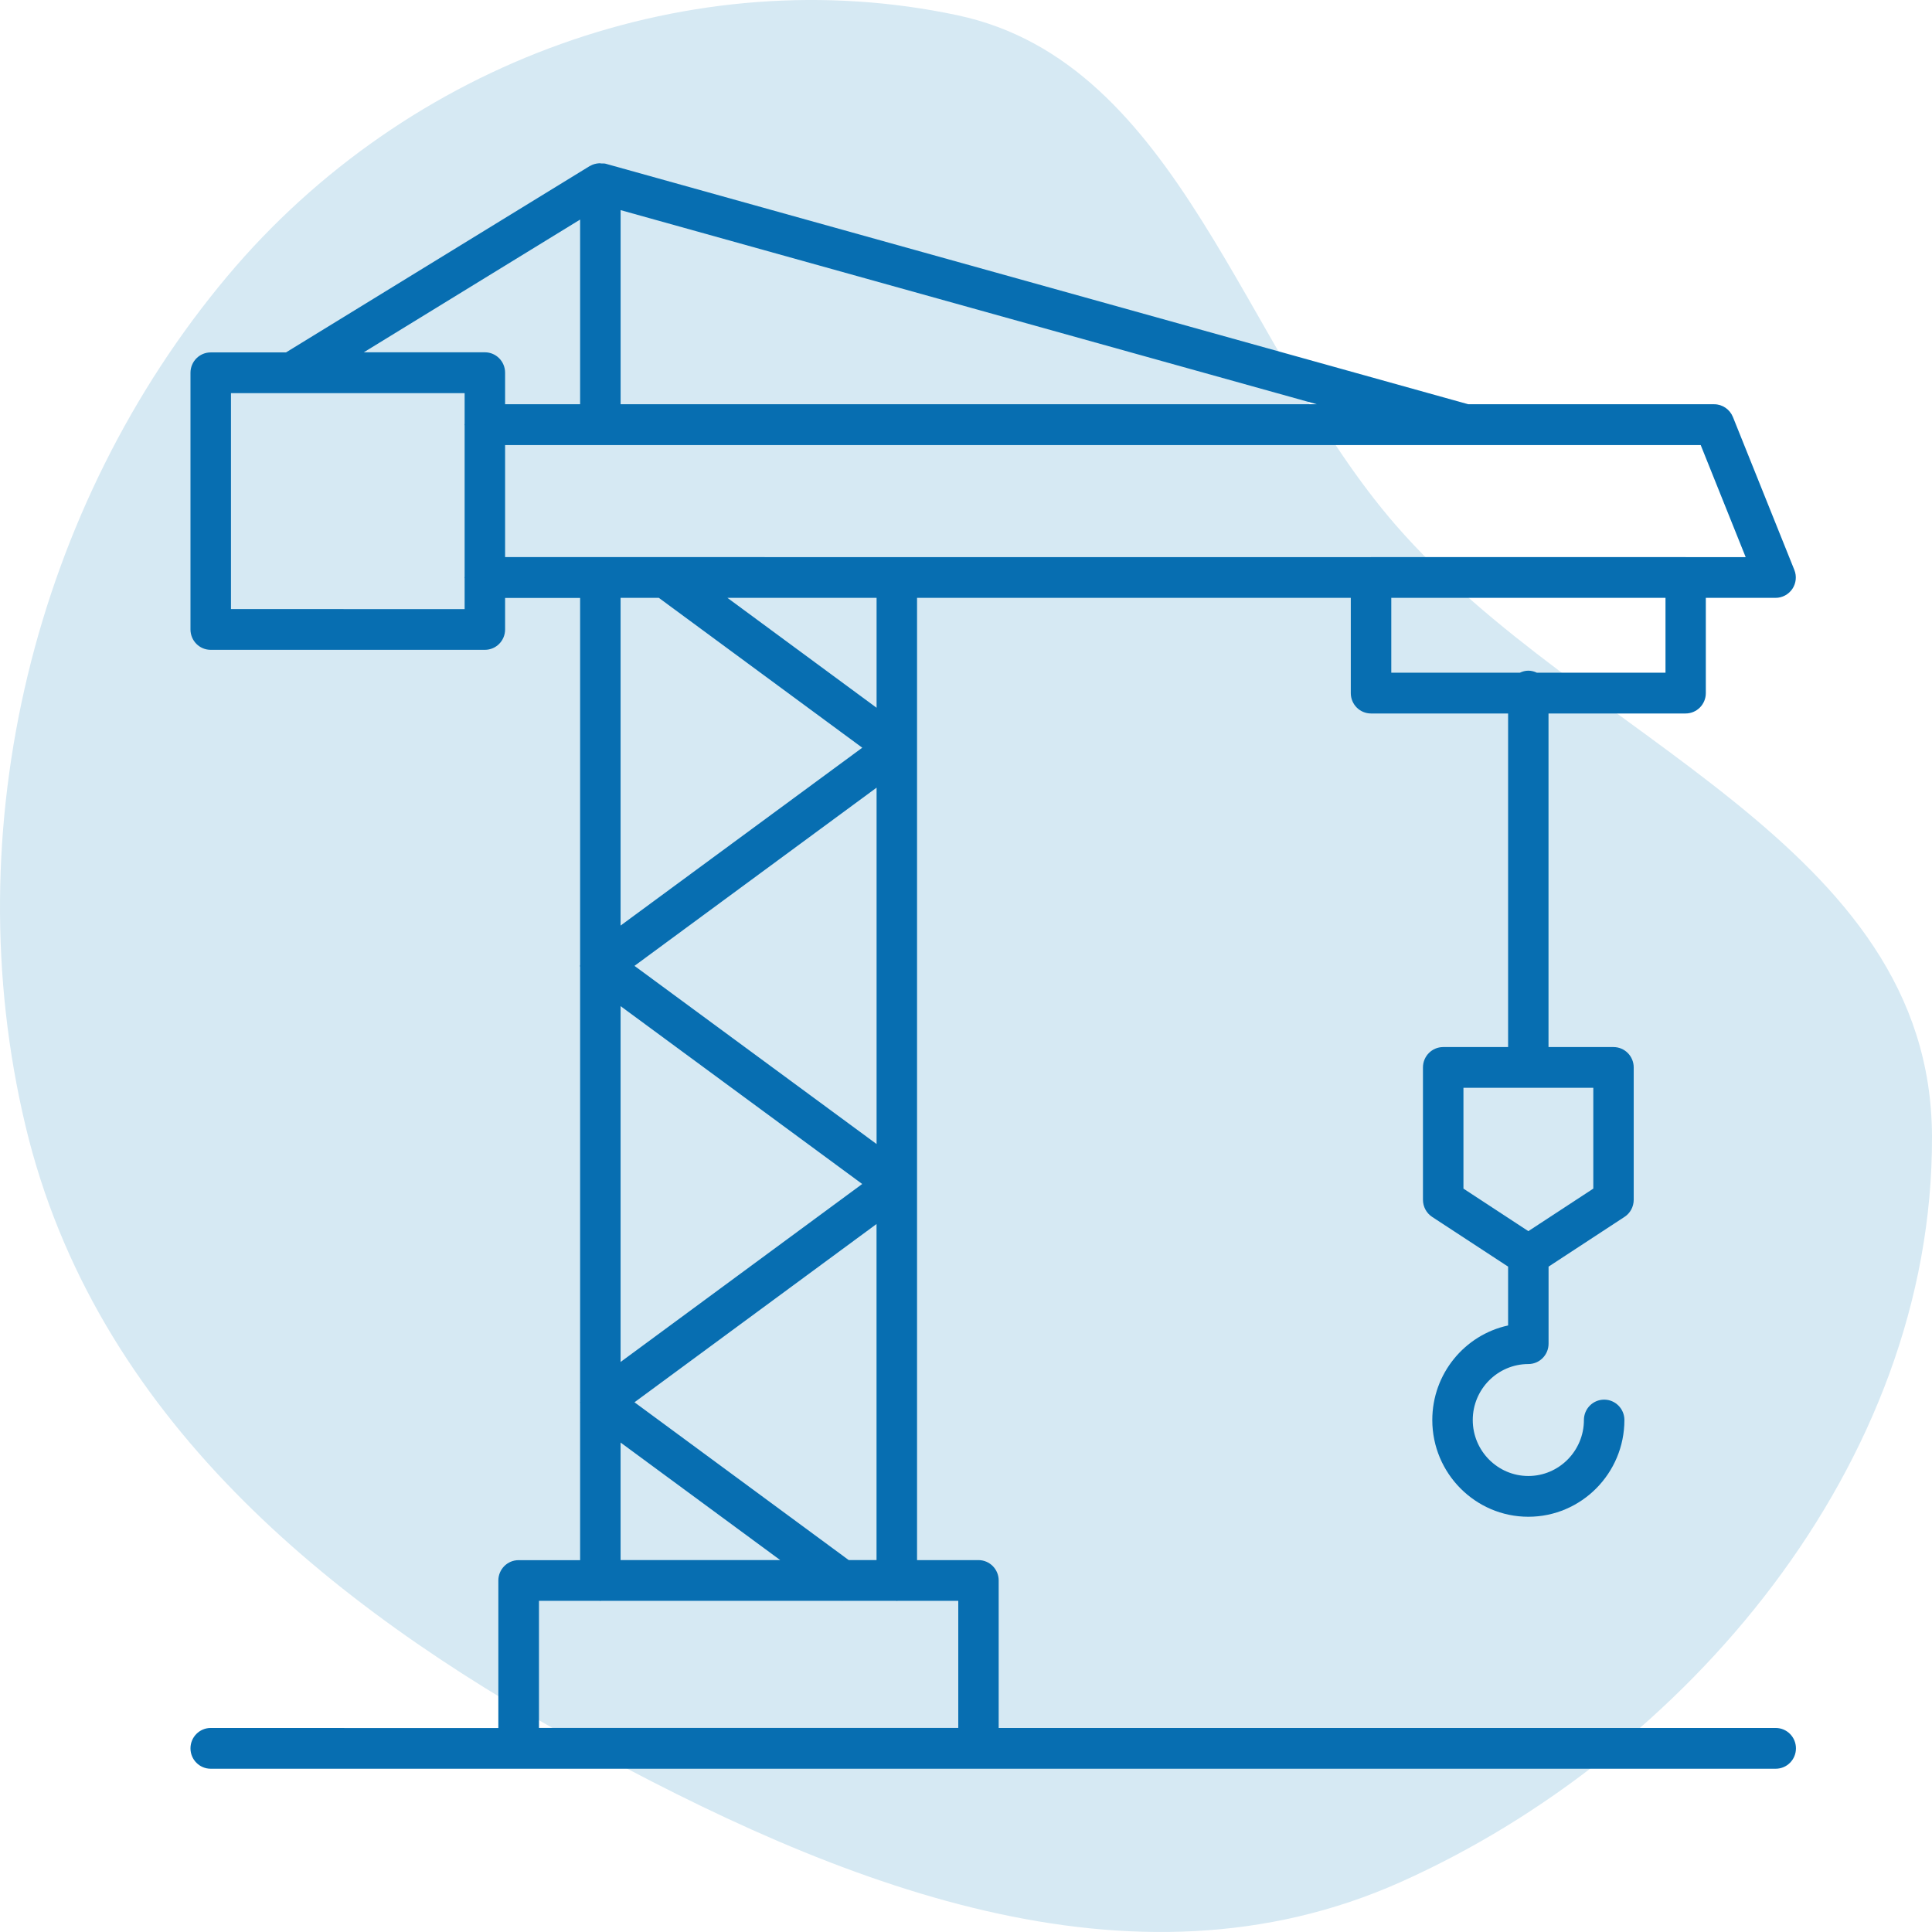
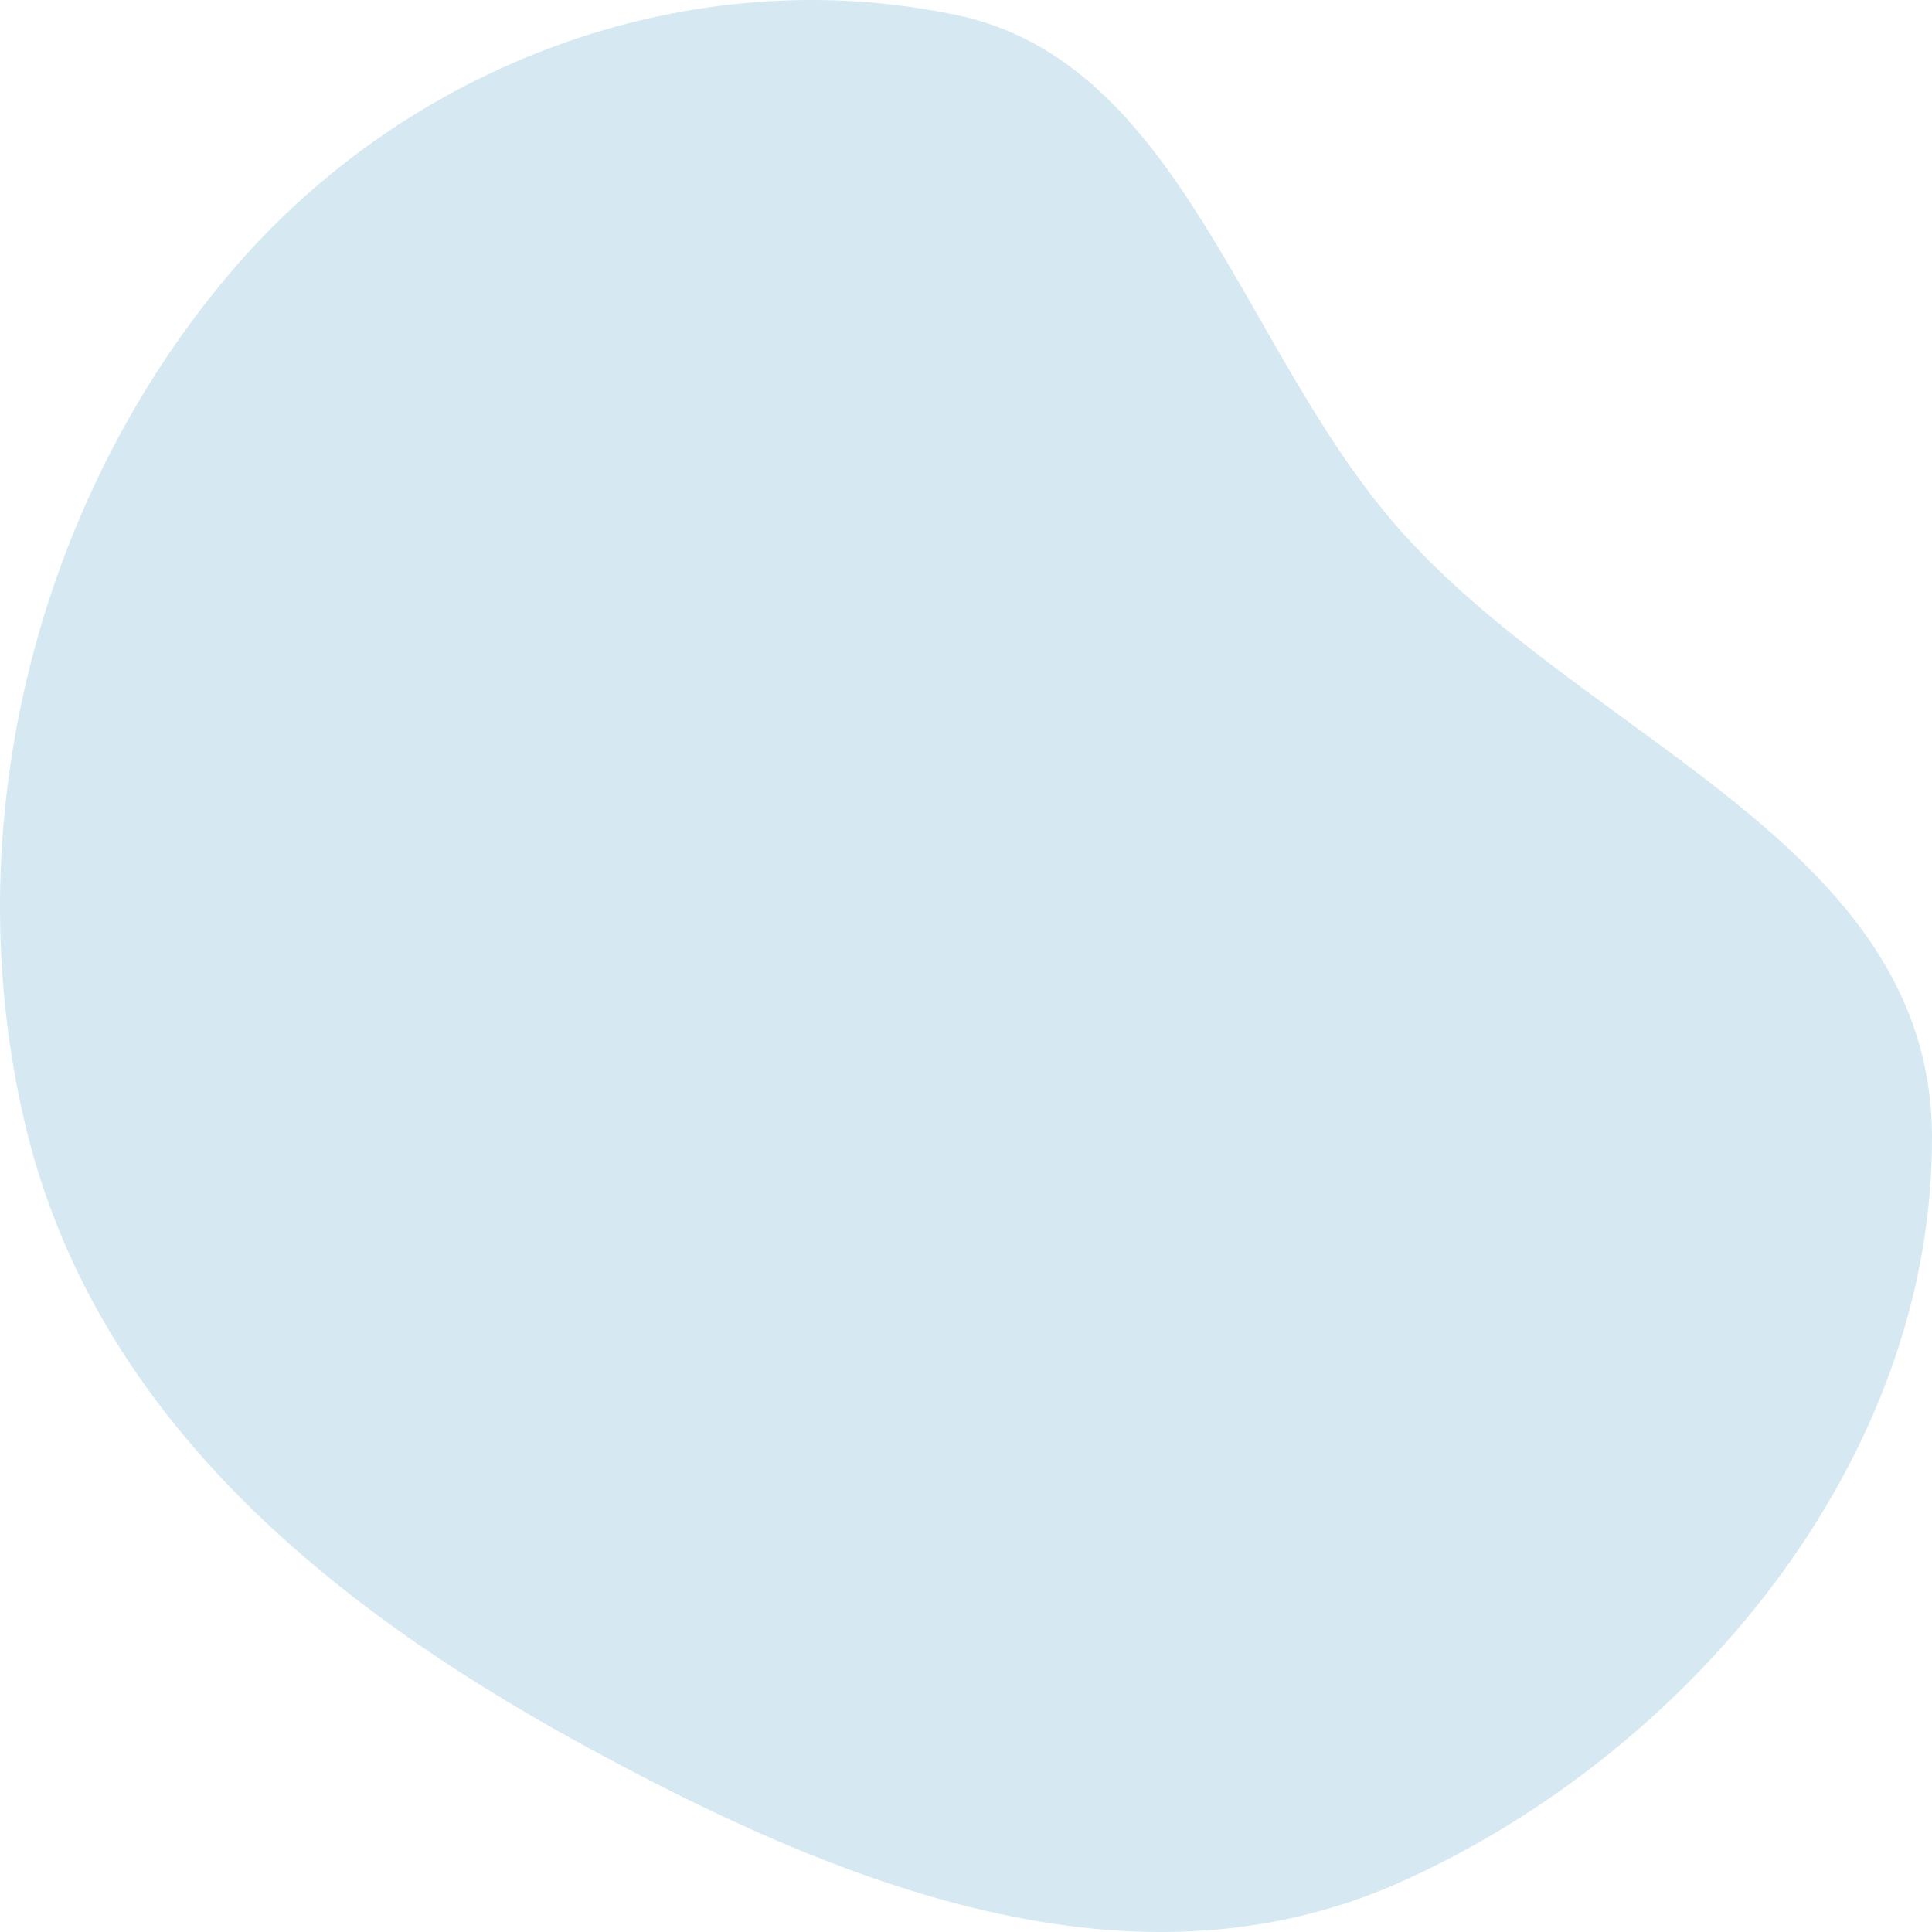
<svg xmlns="http://www.w3.org/2000/svg" width="71" height="71" viewBox="0 0 71 71" fill="none">
  <path fill-rule="evenodd" clip-rule="evenodd" d="M35.193 0.562C43.38 2.307 45.614 12.763 51.296 19.301C58.172 27.212 70.961 30.963 71 41.761C71.043 53.839 61.902 64.501 51.476 69.163C41.567 73.594 30.779 69.269 21.227 64.018C12.081 58.99 3.484 52.033 0.939 41.382C-1.678 30.434 1.295 18.564 8.354 10.152C14.98 2.255 25.46 -1.512 35.193 0.562Z" fill="#D6E9F3" />
-   <path d="M65.256 63.502H36.701V58.082C36.701 57.667 36.368 57.333 35.957 57.333H33.701V21.971H49.641V25.471C49.641 25.886 49.973 26.22 50.385 26.22H55.422V38.479H53.037C52.626 38.479 52.293 38.813 52.293 39.228V44.091C52.293 44.346 52.42 44.581 52.63 44.72L55.422 46.548V48.71C53.83 49.054 52.636 50.482 52.636 52.185C52.636 54.145 54.22 55.74 56.166 55.74C58.112 55.74 59.696 54.145 59.696 52.185C59.696 51.771 59.363 51.436 58.952 51.436C58.54 51.436 58.208 51.771 58.208 52.185C58.208 53.319 57.291 54.242 56.166 54.242C55.04 54.242 54.123 53.319 54.123 52.185C54.123 51.052 55.04 50.128 56.166 50.128C56.577 50.128 56.909 49.793 56.909 49.379V46.548L59.7 44.72C59.911 44.583 60.038 44.346 60.038 44.091V39.228C60.038 38.813 59.706 38.479 59.294 38.479H56.907V26.22H61.944C62.355 26.22 62.688 25.886 62.688 25.471V21.971H65.251C65.499 21.971 65.729 21.846 65.868 21.642C66.007 21.434 66.034 21.172 65.94 20.942L63.684 15.325C63.57 15.043 63.297 14.856 62.995 14.856H53.957L22.261 6.018C22.211 6.003 22.162 6.01 22.112 6.008C22.08 6.005 22.05 5.998 22.018 6C21.899 6.008 21.785 6.038 21.686 6.098C21.683 6.1 21.678 6.098 21.676 6.1L10.51 12.951H7.744C7.332 12.951 7 13.286 7 13.7V23.132C7 23.547 7.332 23.881 7.744 23.881H17.818C18.23 23.881 18.562 23.547 18.562 23.132V21.974H21.319V35.465C21.319 35.475 21.311 35.485 21.311 35.498C21.311 35.51 21.319 35.518 21.319 35.53V51.513C21.319 51.521 21.314 51.528 21.314 51.536C21.314 51.543 21.319 51.551 21.319 51.558V57.335H19.058C18.646 57.335 18.314 57.67 18.314 58.084V63.505L7.744 63.502C7.332 63.502 7 63.837 7 64.251C7 64.665 7.332 65 7.744 65H65.256C65.668 65 66 64.665 66 64.251C66 63.837 65.668 63.502 65.256 63.502ZM58.553 43.681L56.166 45.244L53.781 43.681V39.976H58.553V43.681ZM31.19 57.332L23.317 51.533L32.212 44.982V57.332L31.19 57.332ZM32.214 42.043L23.317 35.495L32.214 28.946V42.043ZM31.686 43.511L22.806 50.052V36.975L31.686 43.511ZM32.214 26.01L26.733 21.971H32.214V26.01ZM61.206 24.722H56.479C56.385 24.677 56.28 24.647 56.166 24.647C56.052 24.647 55.951 24.677 55.854 24.722H51.129V21.971H61.206L61.206 24.722ZM22.807 7.722L48.389 14.855H22.807V7.722ZM21.319 8.072V14.855H18.562V13.697C18.562 13.282 18.23 12.947 17.819 12.947H13.369L21.319 8.069L21.319 8.072ZM8.488 22.383V14.448H17.075V15.577C17.075 15.587 17.07 15.597 17.07 15.607C17.07 15.617 17.075 15.627 17.075 15.637V21.194C17.075 21.204 17.07 21.214 17.07 21.224C17.07 21.234 17.075 21.244 17.075 21.254V22.385L8.488 22.383ZM18.562 16.356H62.5L64.153 20.475H61.962C61.957 20.475 61.952 20.473 61.947 20.473H50.382C50.377 20.473 50.372 20.475 50.367 20.475L18.562 20.473V16.353L18.562 16.356ZM24.212 21.971L31.688 27.478L22.806 34.014V21.971L24.212 21.971ZM22.806 53.013L28.672 57.332H22.806V53.013ZM19.802 58.83H22.033C22.043 58.83 22.053 58.835 22.063 58.835C22.073 58.835 22.082 58.83 22.092 58.83H30.935C30.94 58.83 30.948 58.833 30.955 58.833C30.96 58.833 30.962 58.83 30.967 58.83H32.931C32.941 58.83 32.951 58.835 32.961 58.835C32.971 58.835 32.98 58.83 32.99 58.83H35.216V63.501H19.807V58.83H19.802Z" fill="#076EB1" />
</svg>